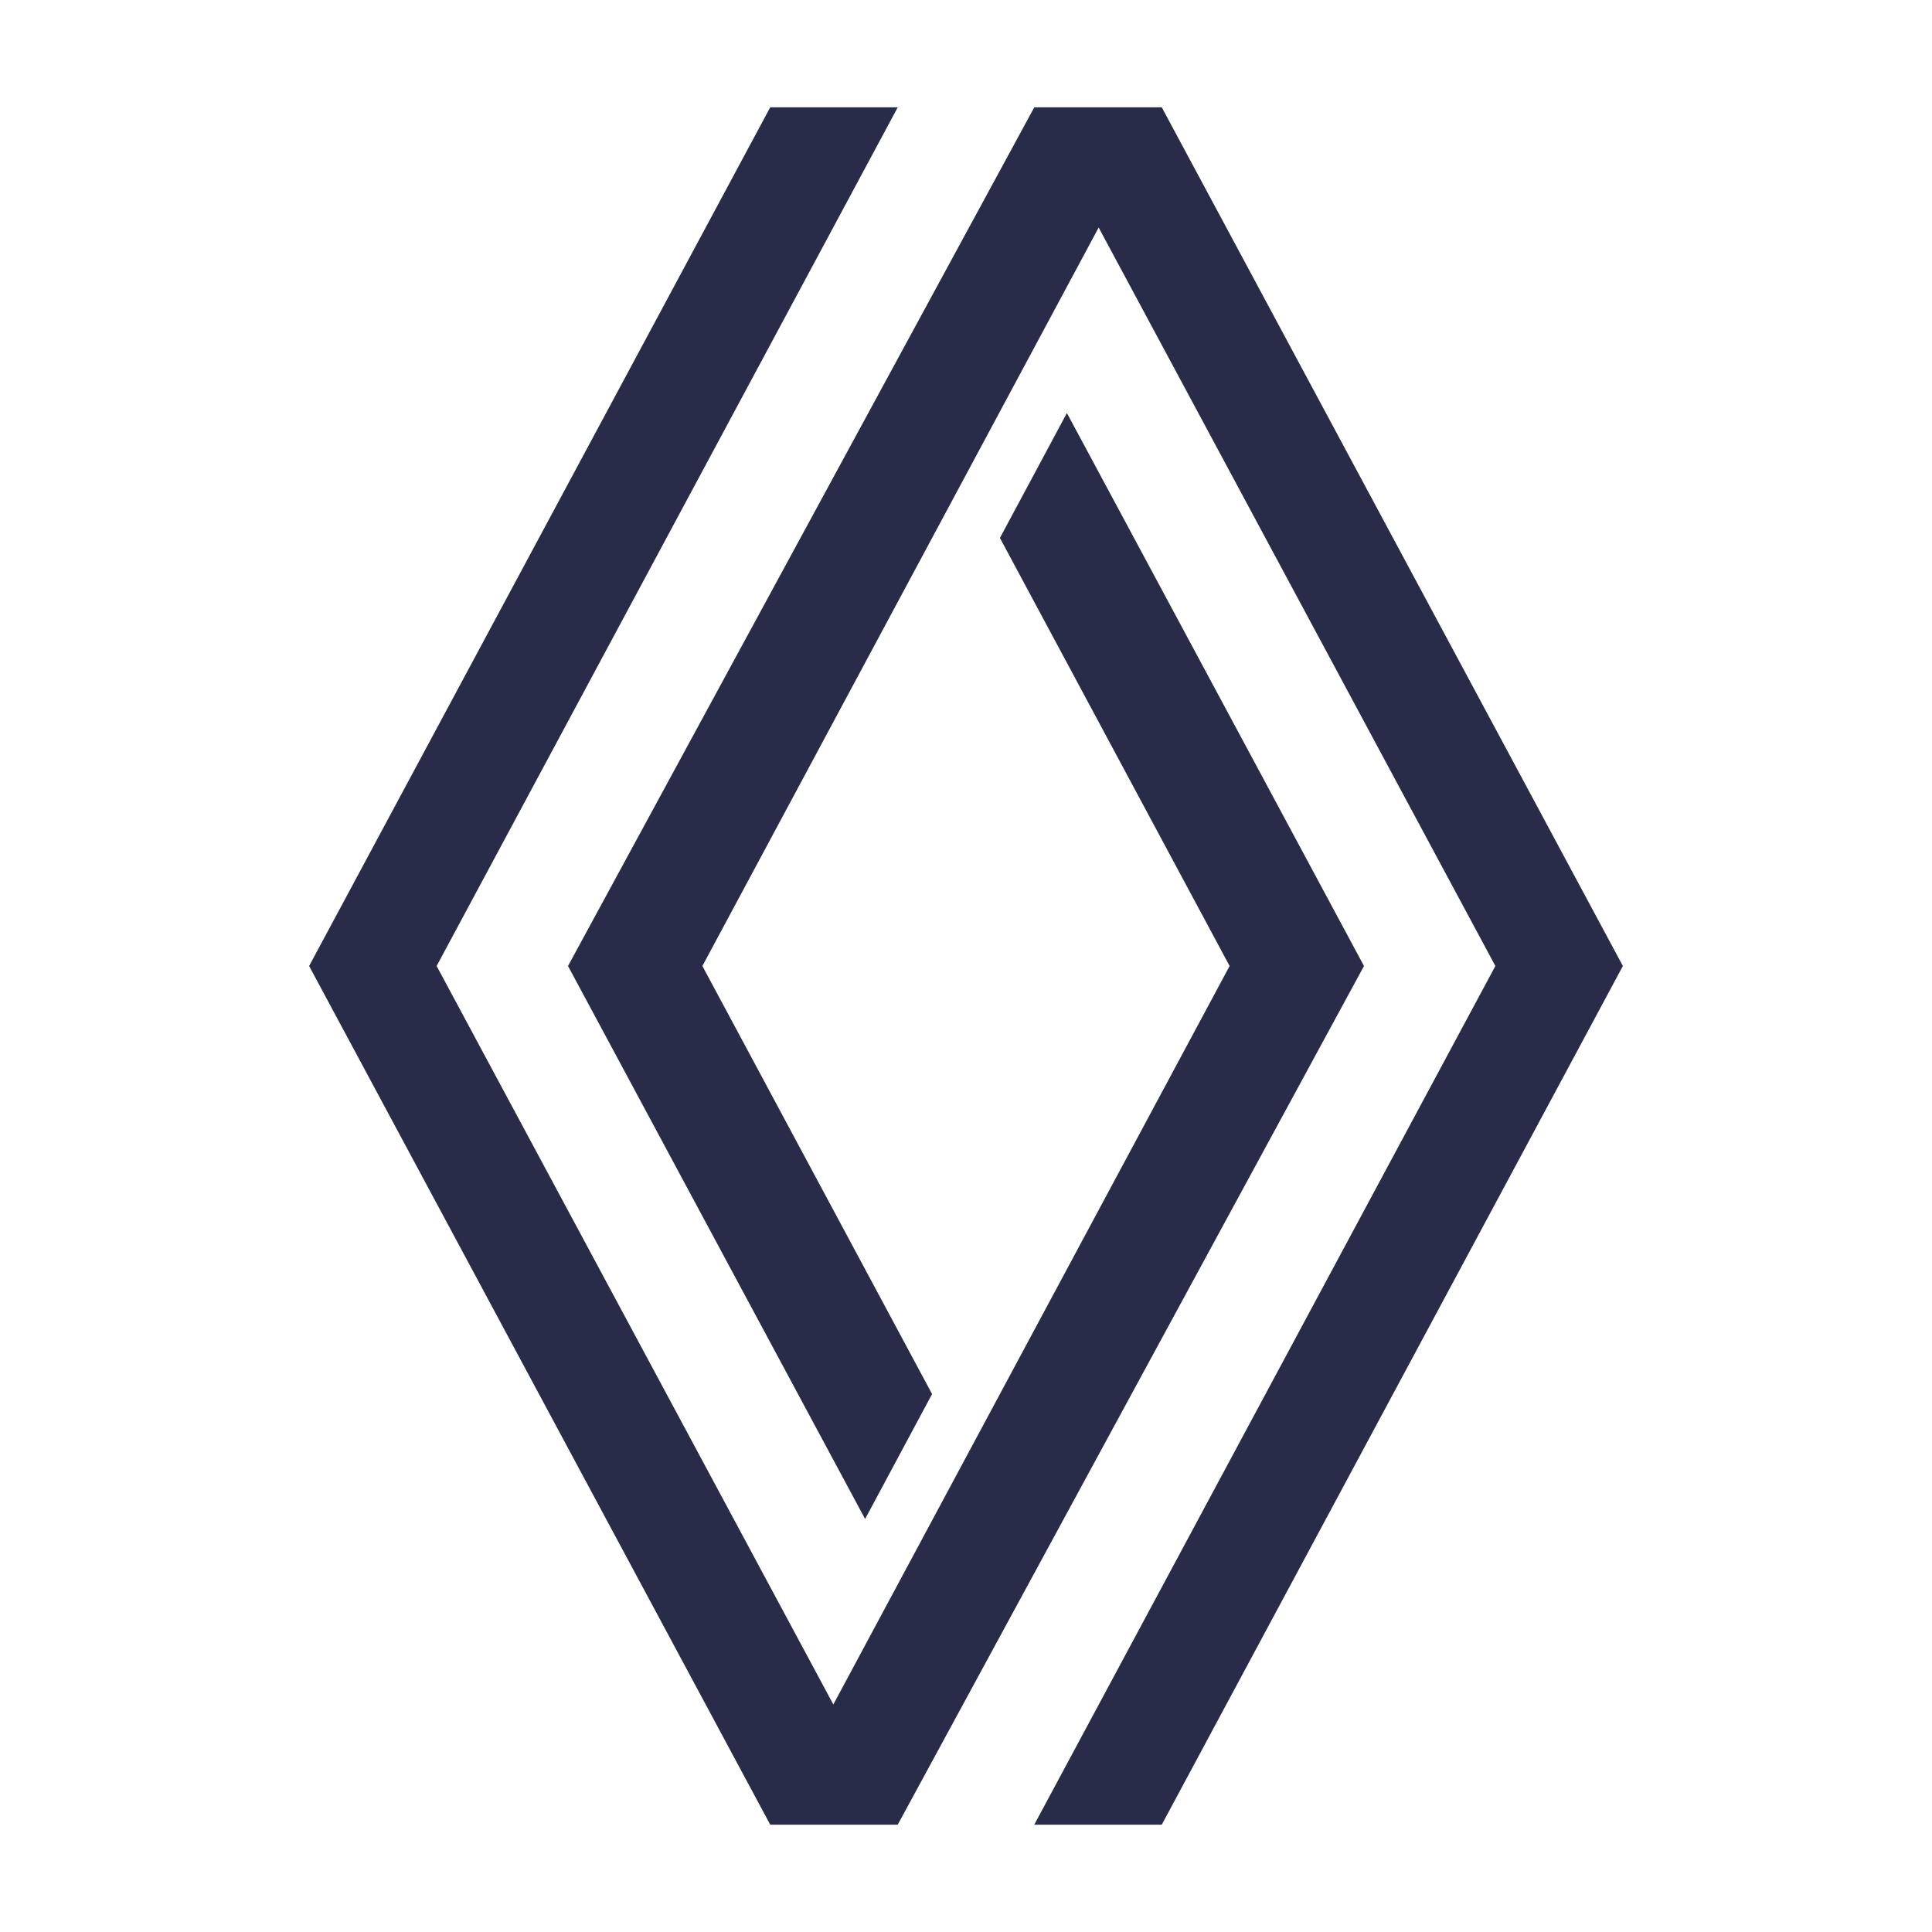
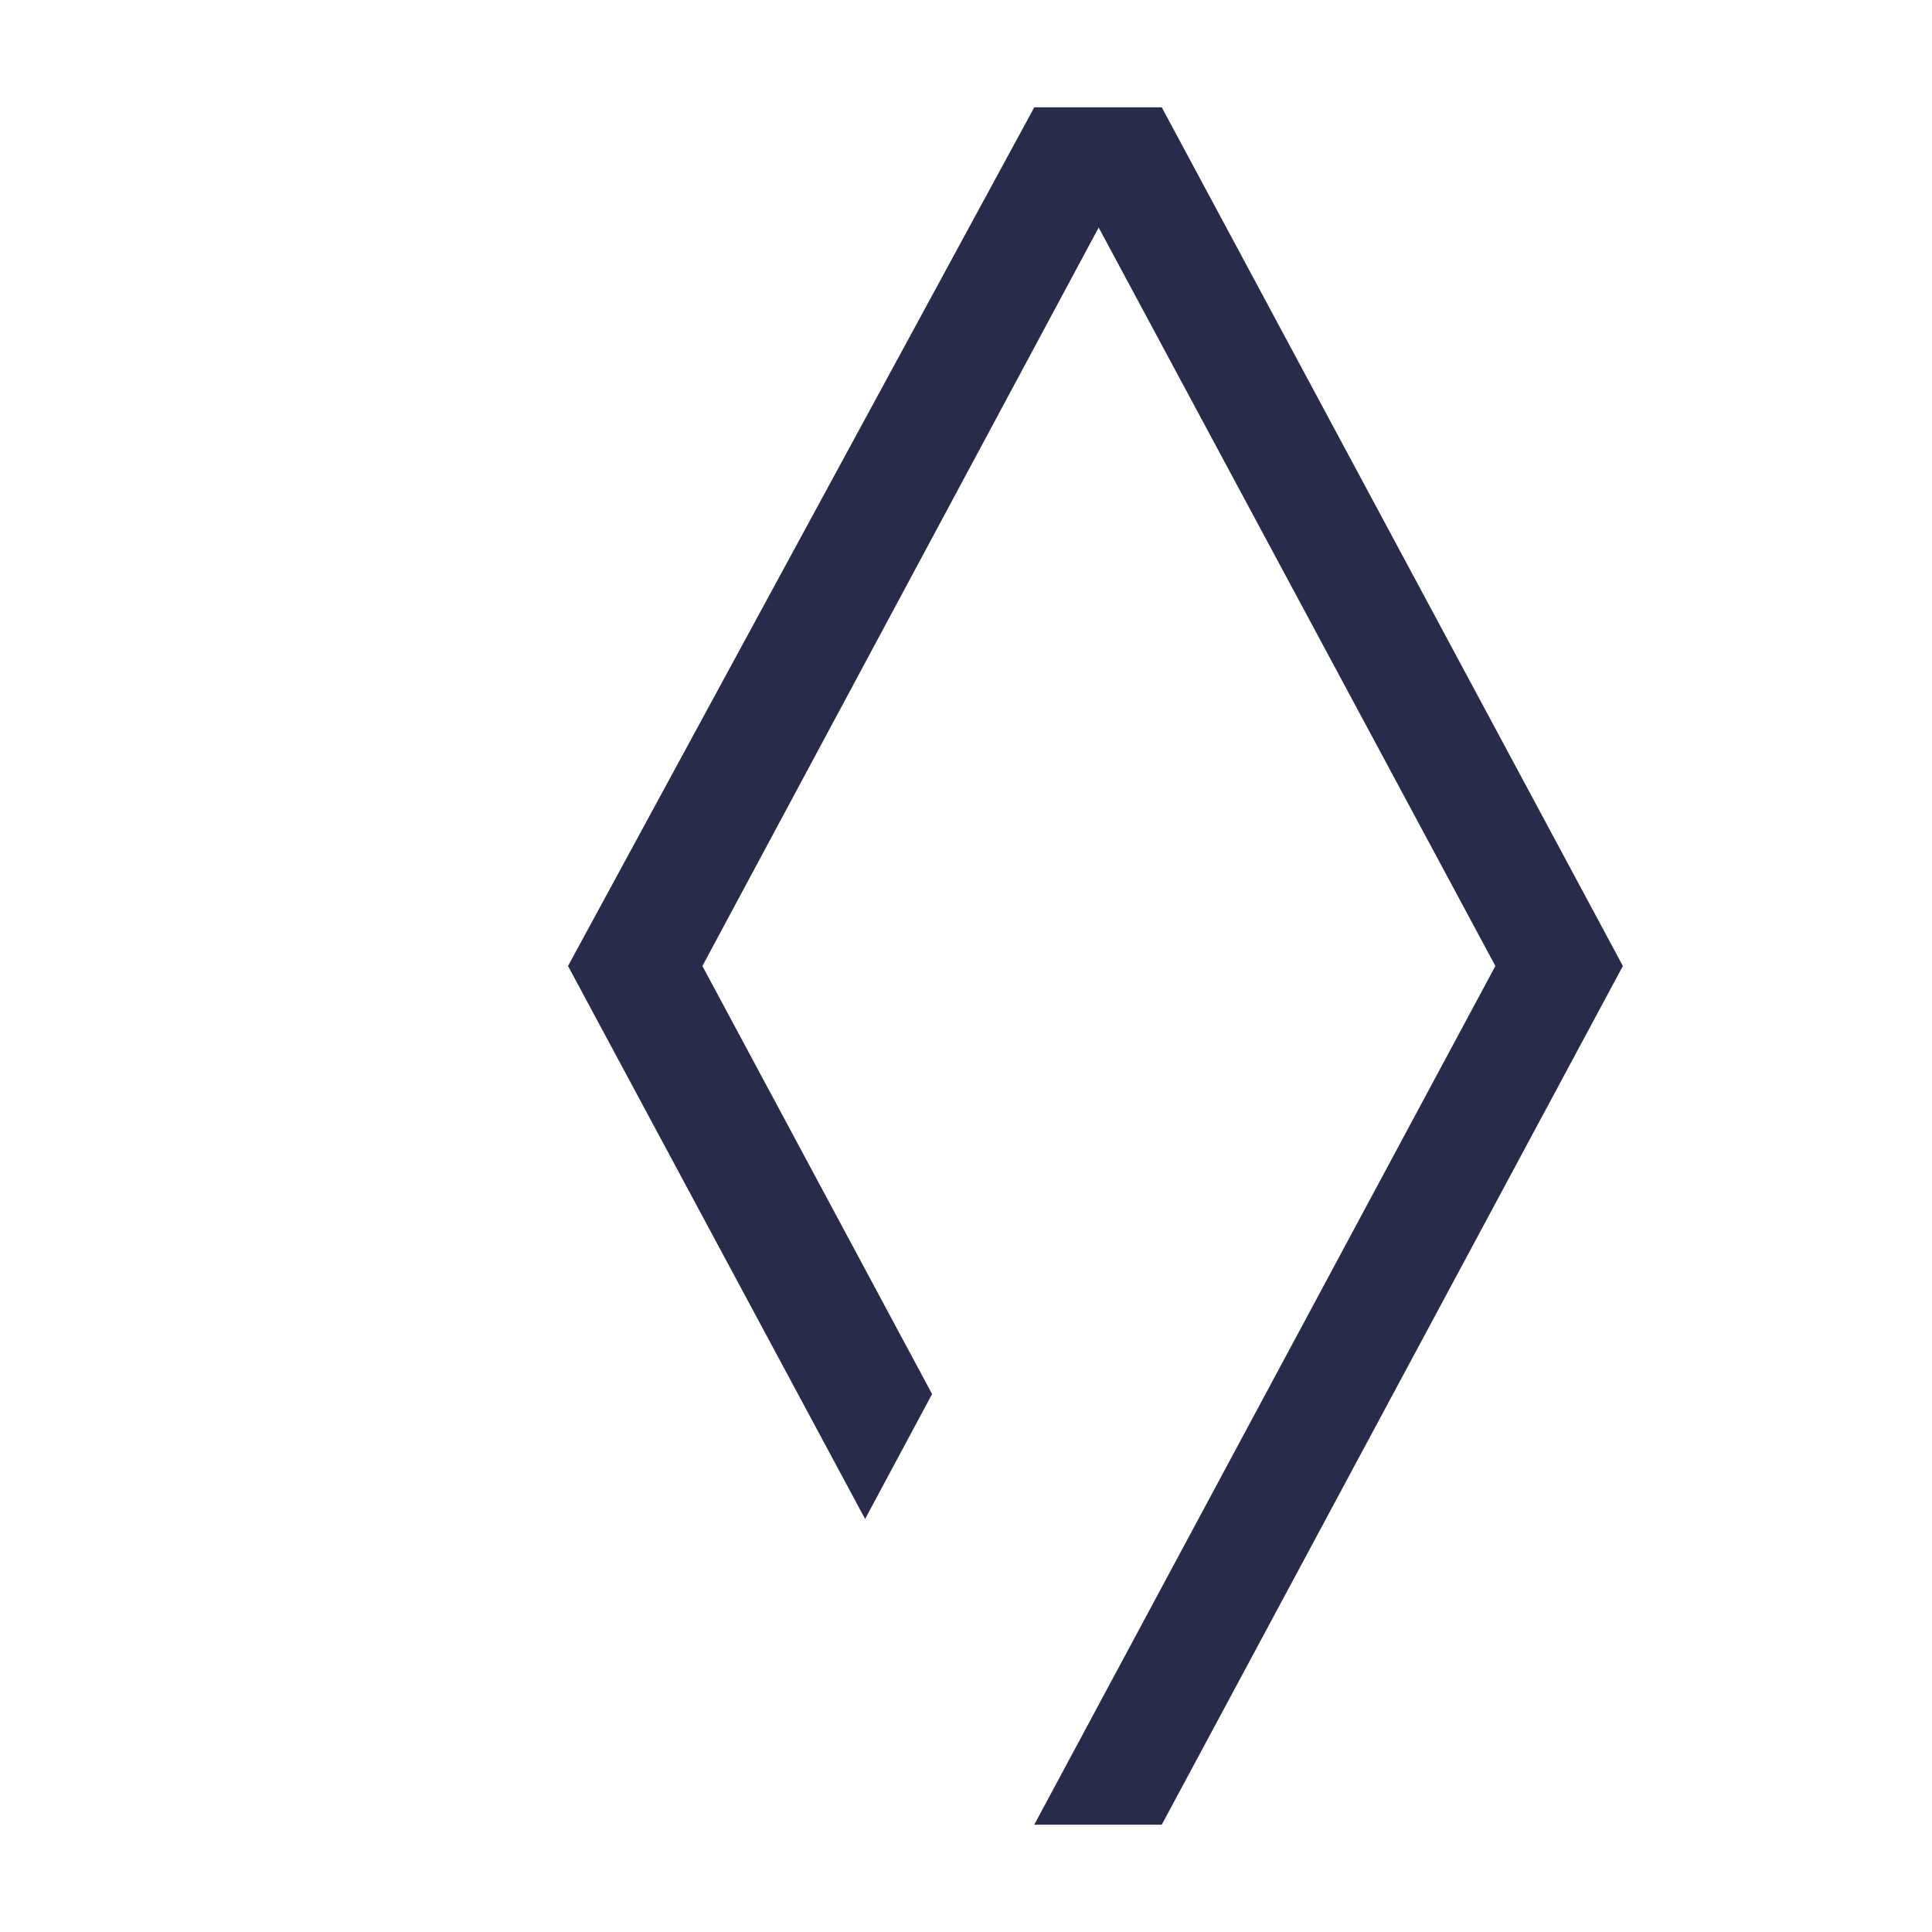
<svg xmlns="http://www.w3.org/2000/svg" id="Calque_1" data-name="Calque 1" viewBox="0 0 45 45">
  <defs>
    <style>
      .cls-1 {
        fill: #292c48;
        stroke-width: 0px;
      }
    </style>
  </defs>
-   <polygon class="cls-1" points="24.85 9.62 23.29 12.53 28.64 22.5 19.41 39.7 10.17 22.5 20.91 2.5 17.94 2.5 7.2 22.5 17.94 42.5 20.91 42.5 31.77 22.5 24.85 9.62" />
  <polygon class="cls-1" points="27.06 2.5 24.09 2.5 13.23 22.5 20.15 35.38 21.71 32.47 16.36 22.5 25.59 5.3 34.83 22.5 24.09 42.5 27.06 42.5 37.8 22.5 27.06 2.5" />
</svg>